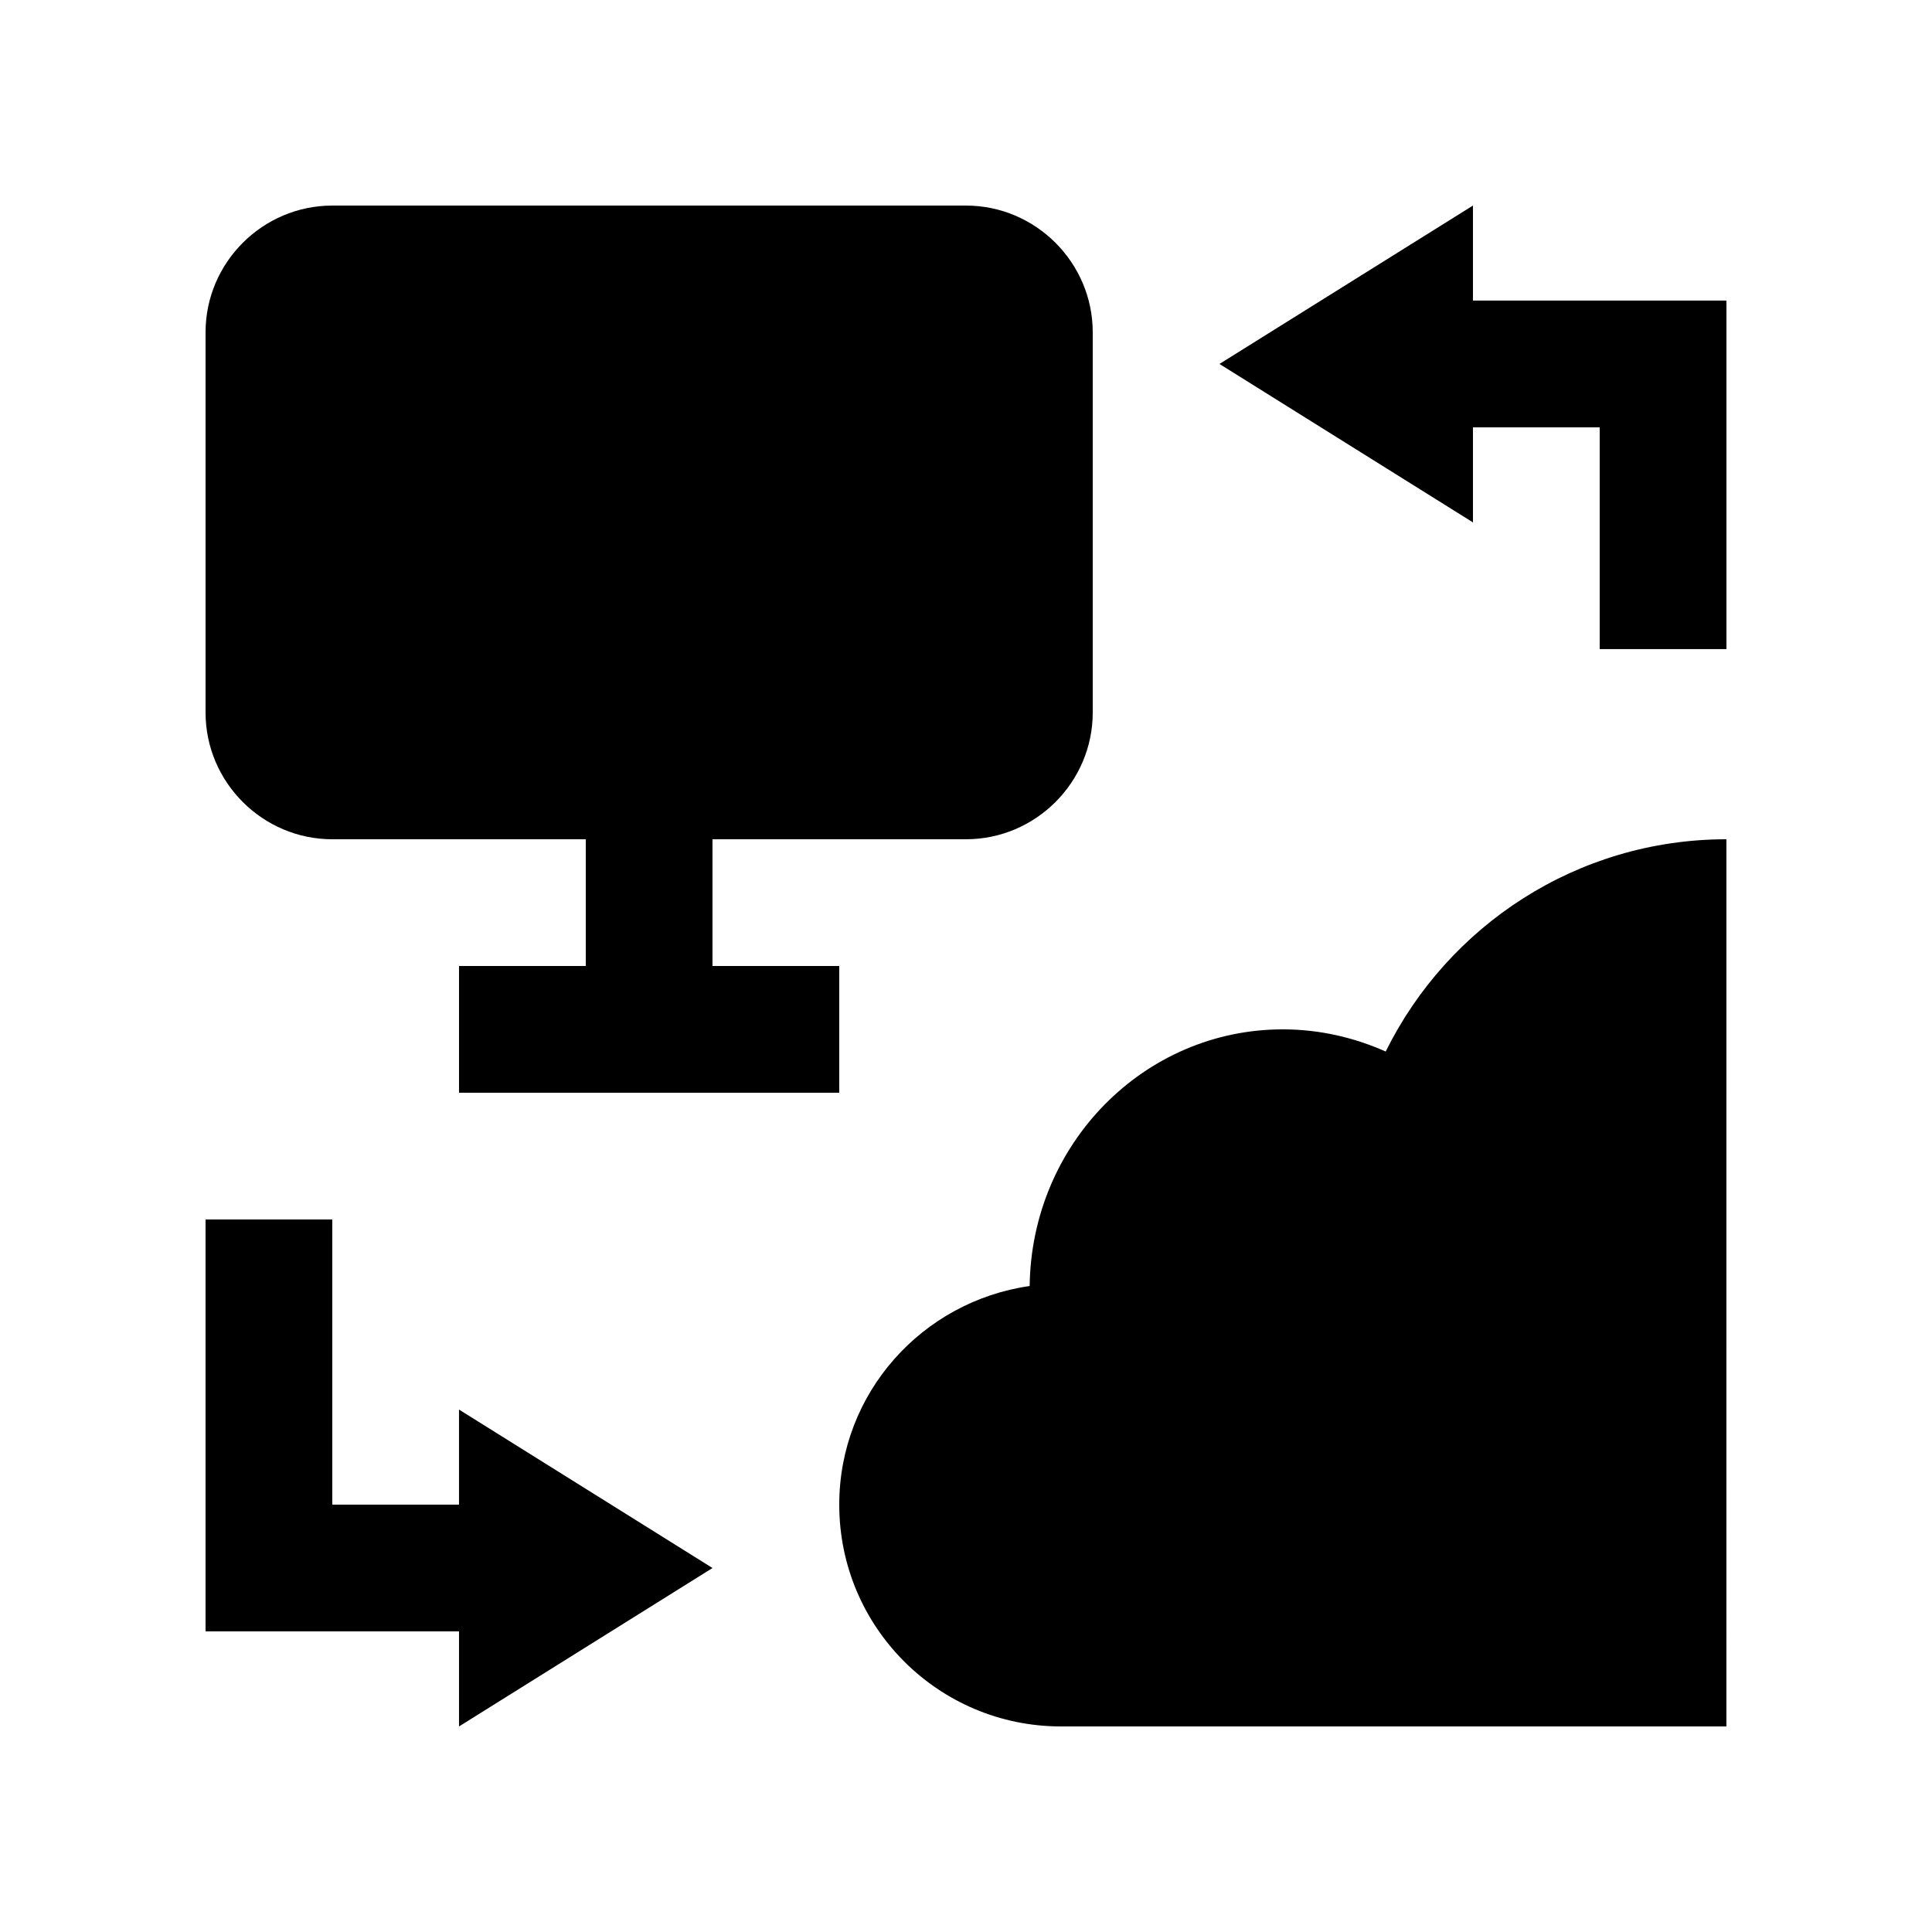
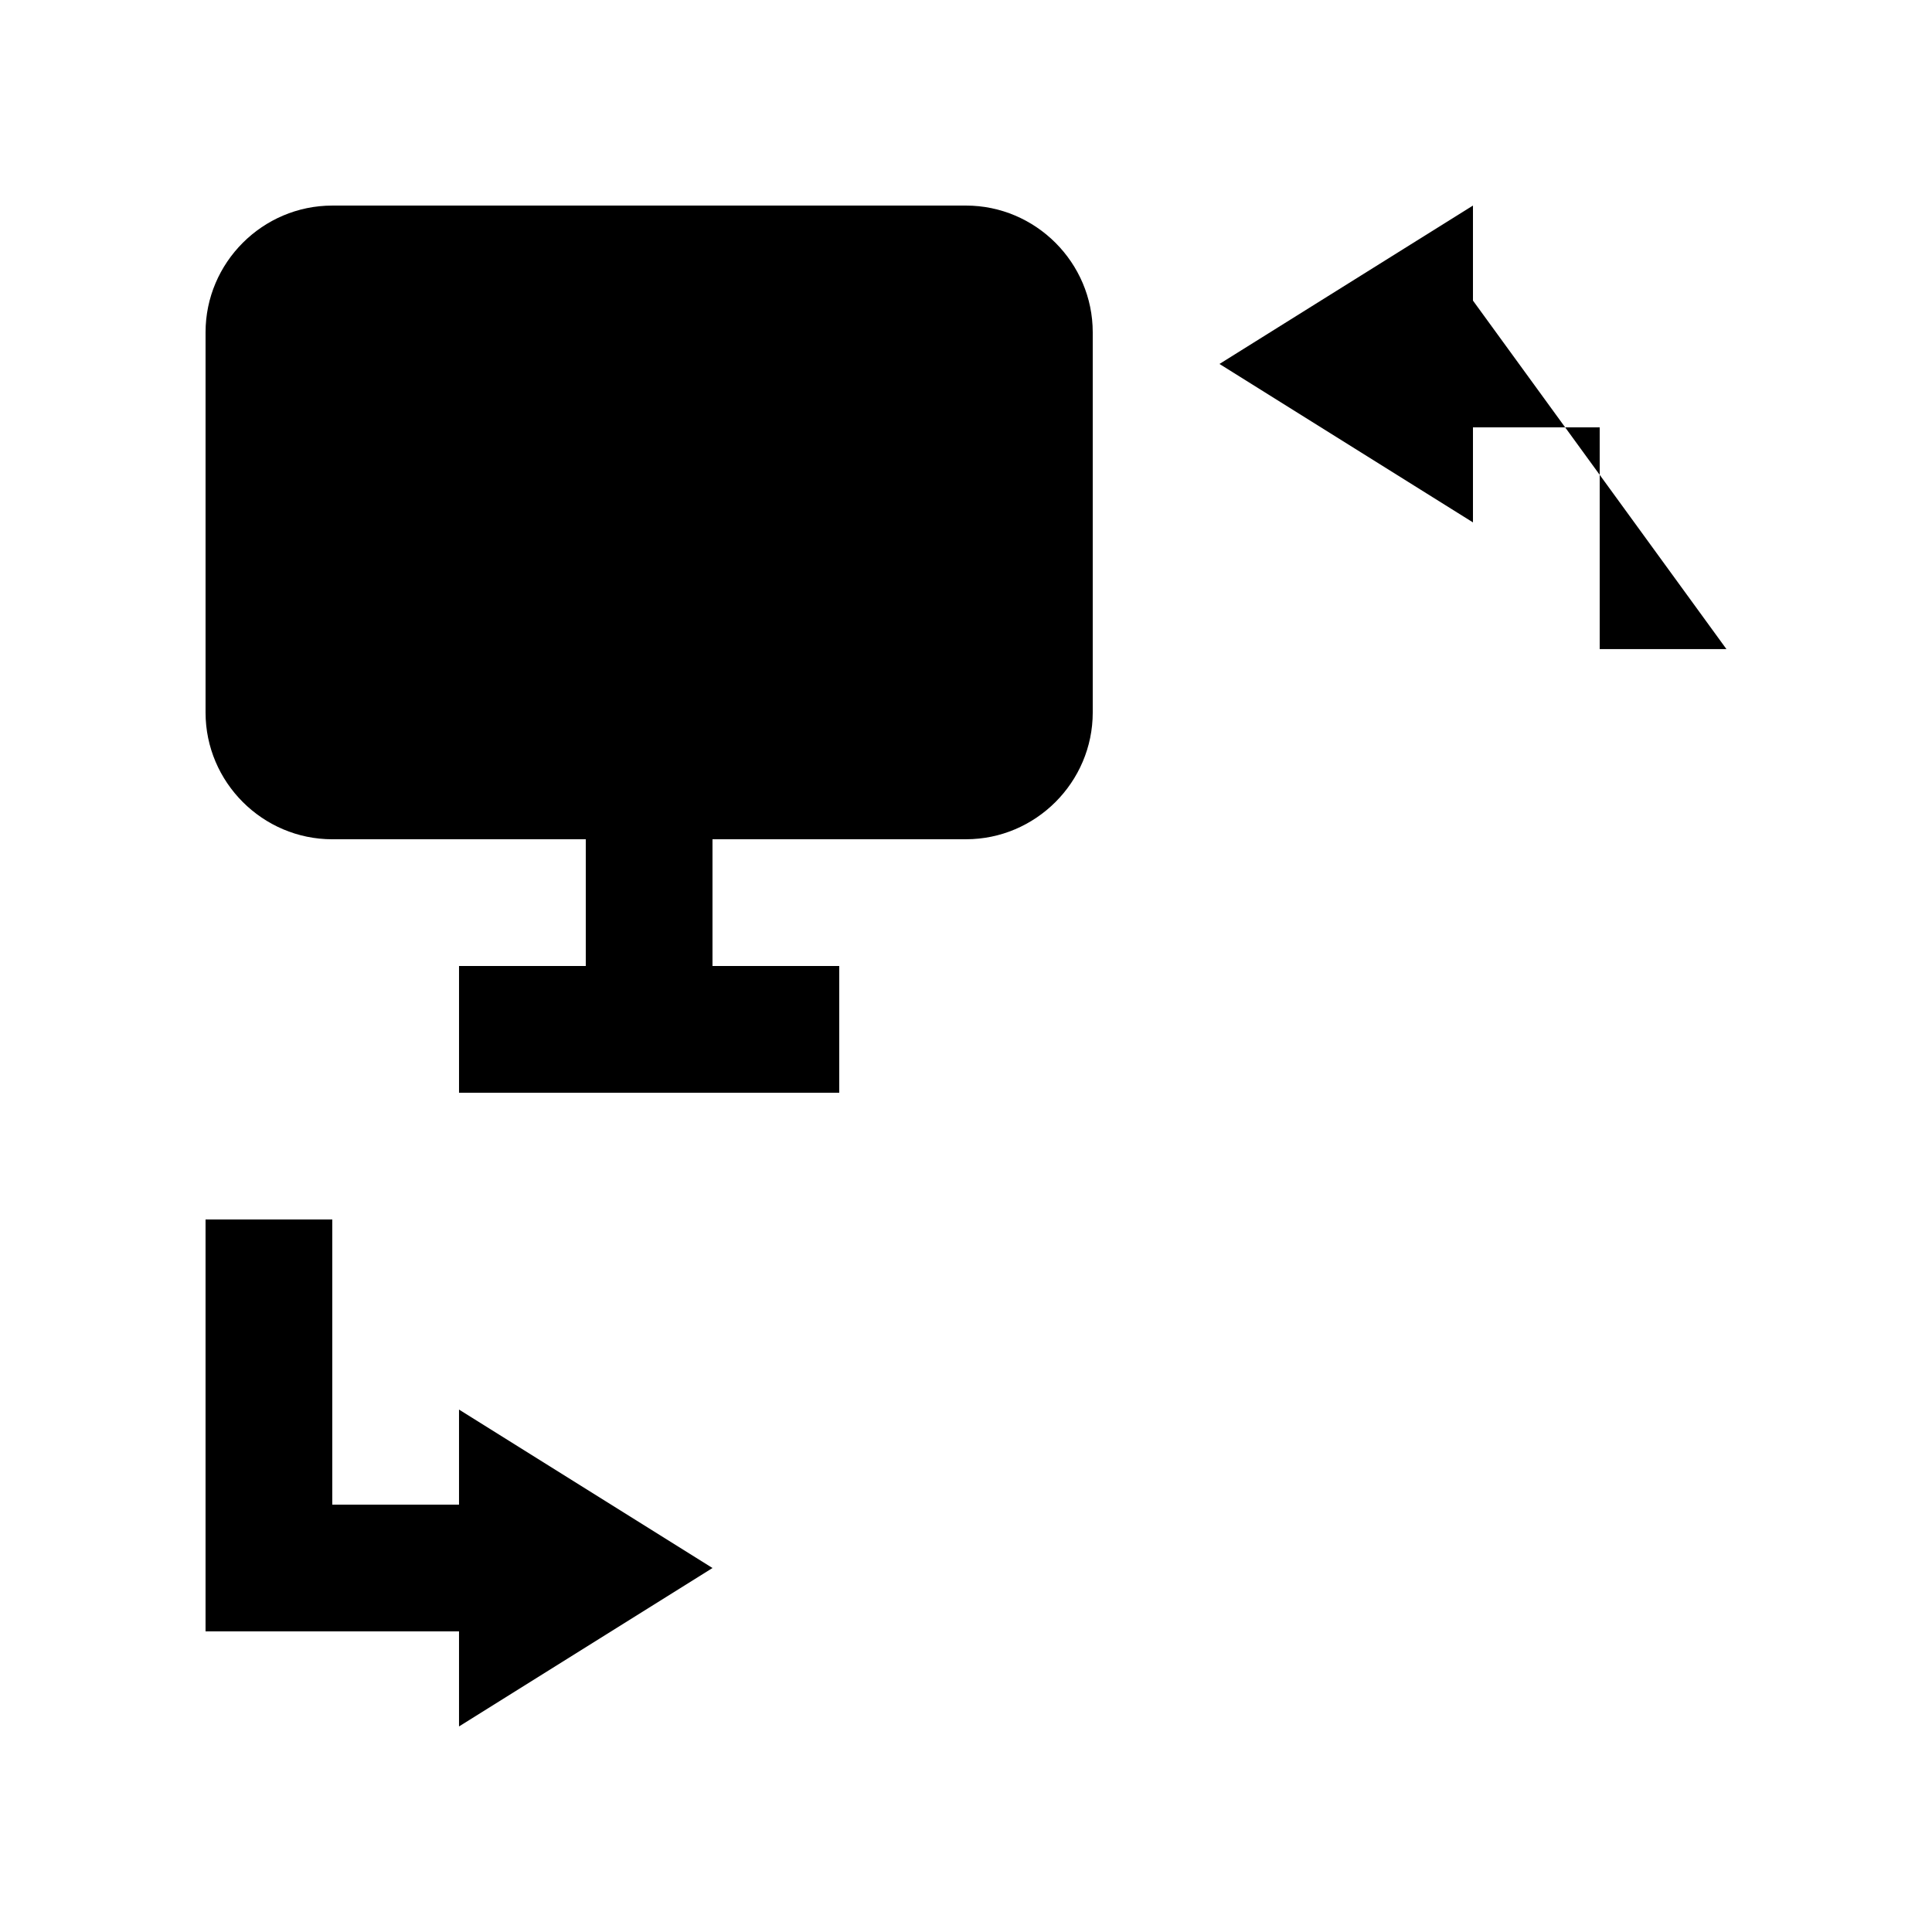
<svg xmlns="http://www.w3.org/2000/svg" fill="#000000" width="800px" height="800px" version="1.1" viewBox="144 144 512 512">
  <g>
    <path d="m400 198.48h-167.94c-18.469 0-33.586 15.117-33.586 33.586v100.76c0 18.469 15.121 33.59 33.59 33.59h67.172v33.586h-33.59v33.59h100.76v-33.59h-33.59v-33.59h67.18c18.465 0 33.59-15.121 33.59-33.59v-100.76c-0.004-18.465-15.125-33.582-33.59-33.582z" />
    <path d="m332.82 559.54-67.176-41.988v25.191h-33.586v-75.57h-33.586v109.16h67.172v25.191z" />
-     <path d="m534.35 223.66v-25.188l-67.176 41.98 67.176 41.988v-25.191h33.586v58.773h33.59v-92.363z" />
-     <path d="m601.52 366.41c-39.641 0.016-73.832 22.957-90.297 56.254-8.332-3.707-17.547-5.875-27.258-5.875-36.824 0-66.641 30.391-67.094 68.016-28.484 4.086-50.461 28.34-50.461 57.938-0.004 32.492 26.32 58.781 58.773 58.781h176.33z" />
+     <path d="m534.35 223.66v-25.188l-67.176 41.98 67.176 41.988v-25.191h33.586v58.773h33.59z" />
  </g>
</svg>